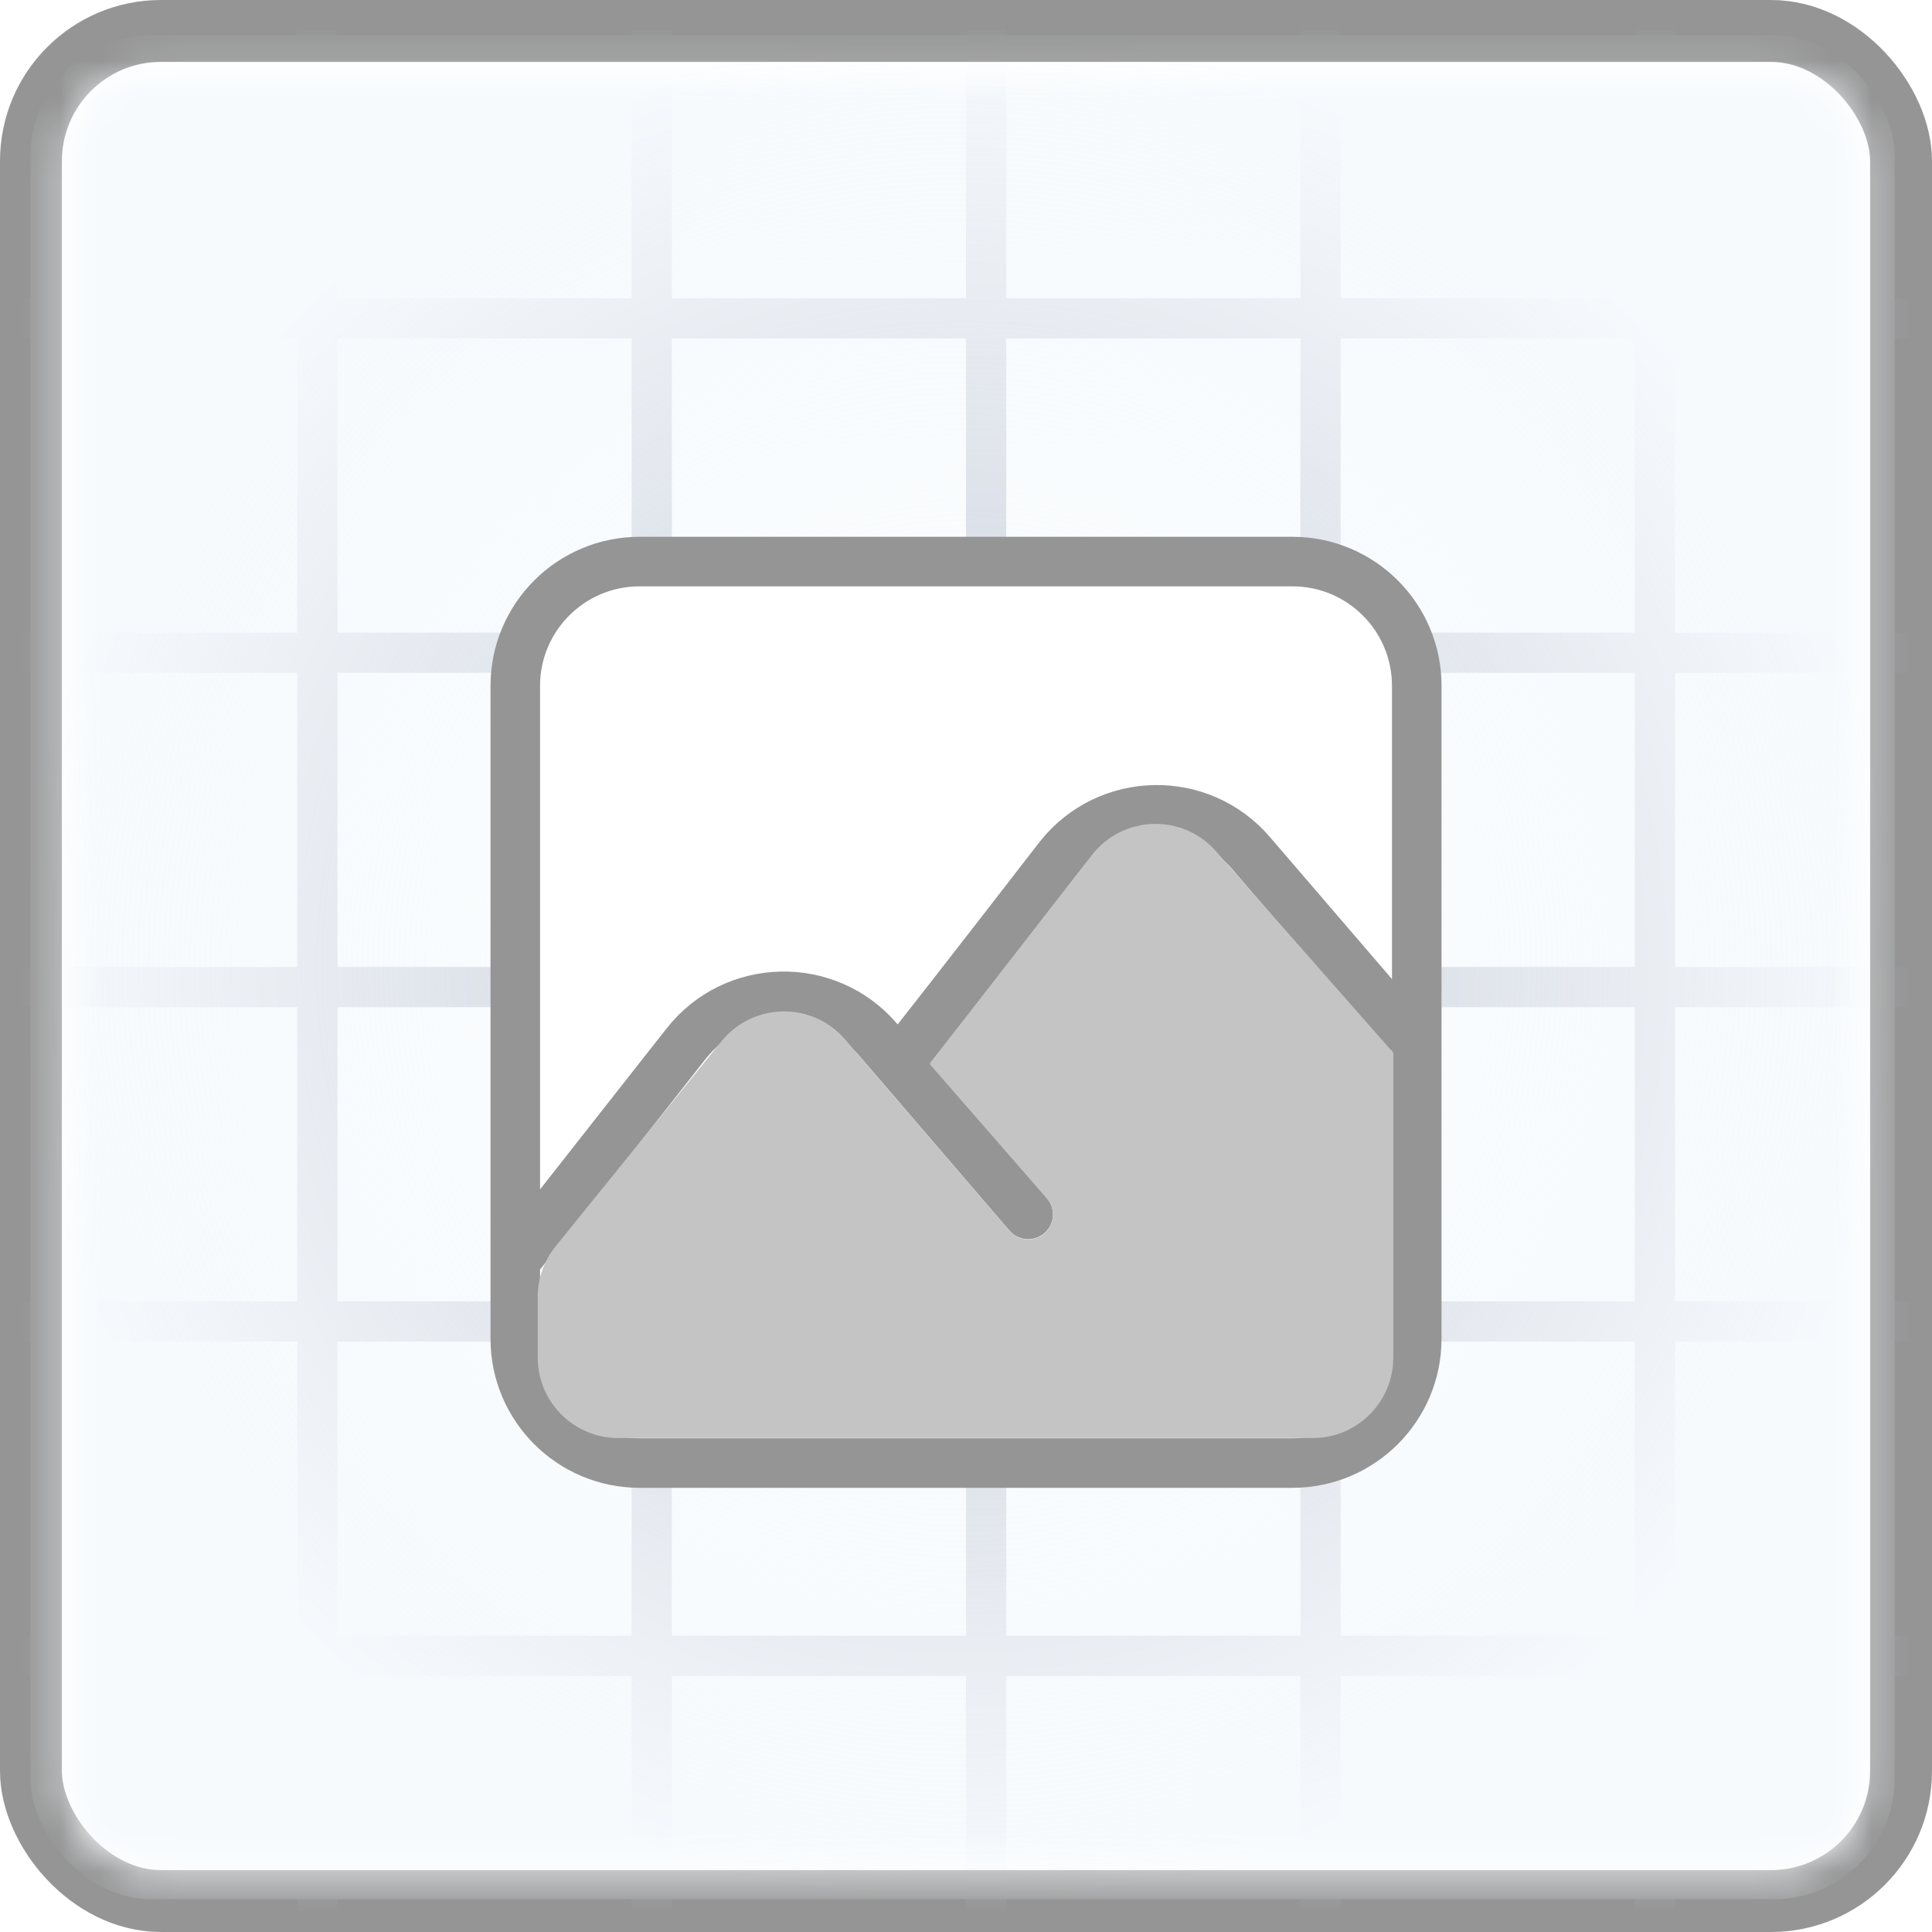
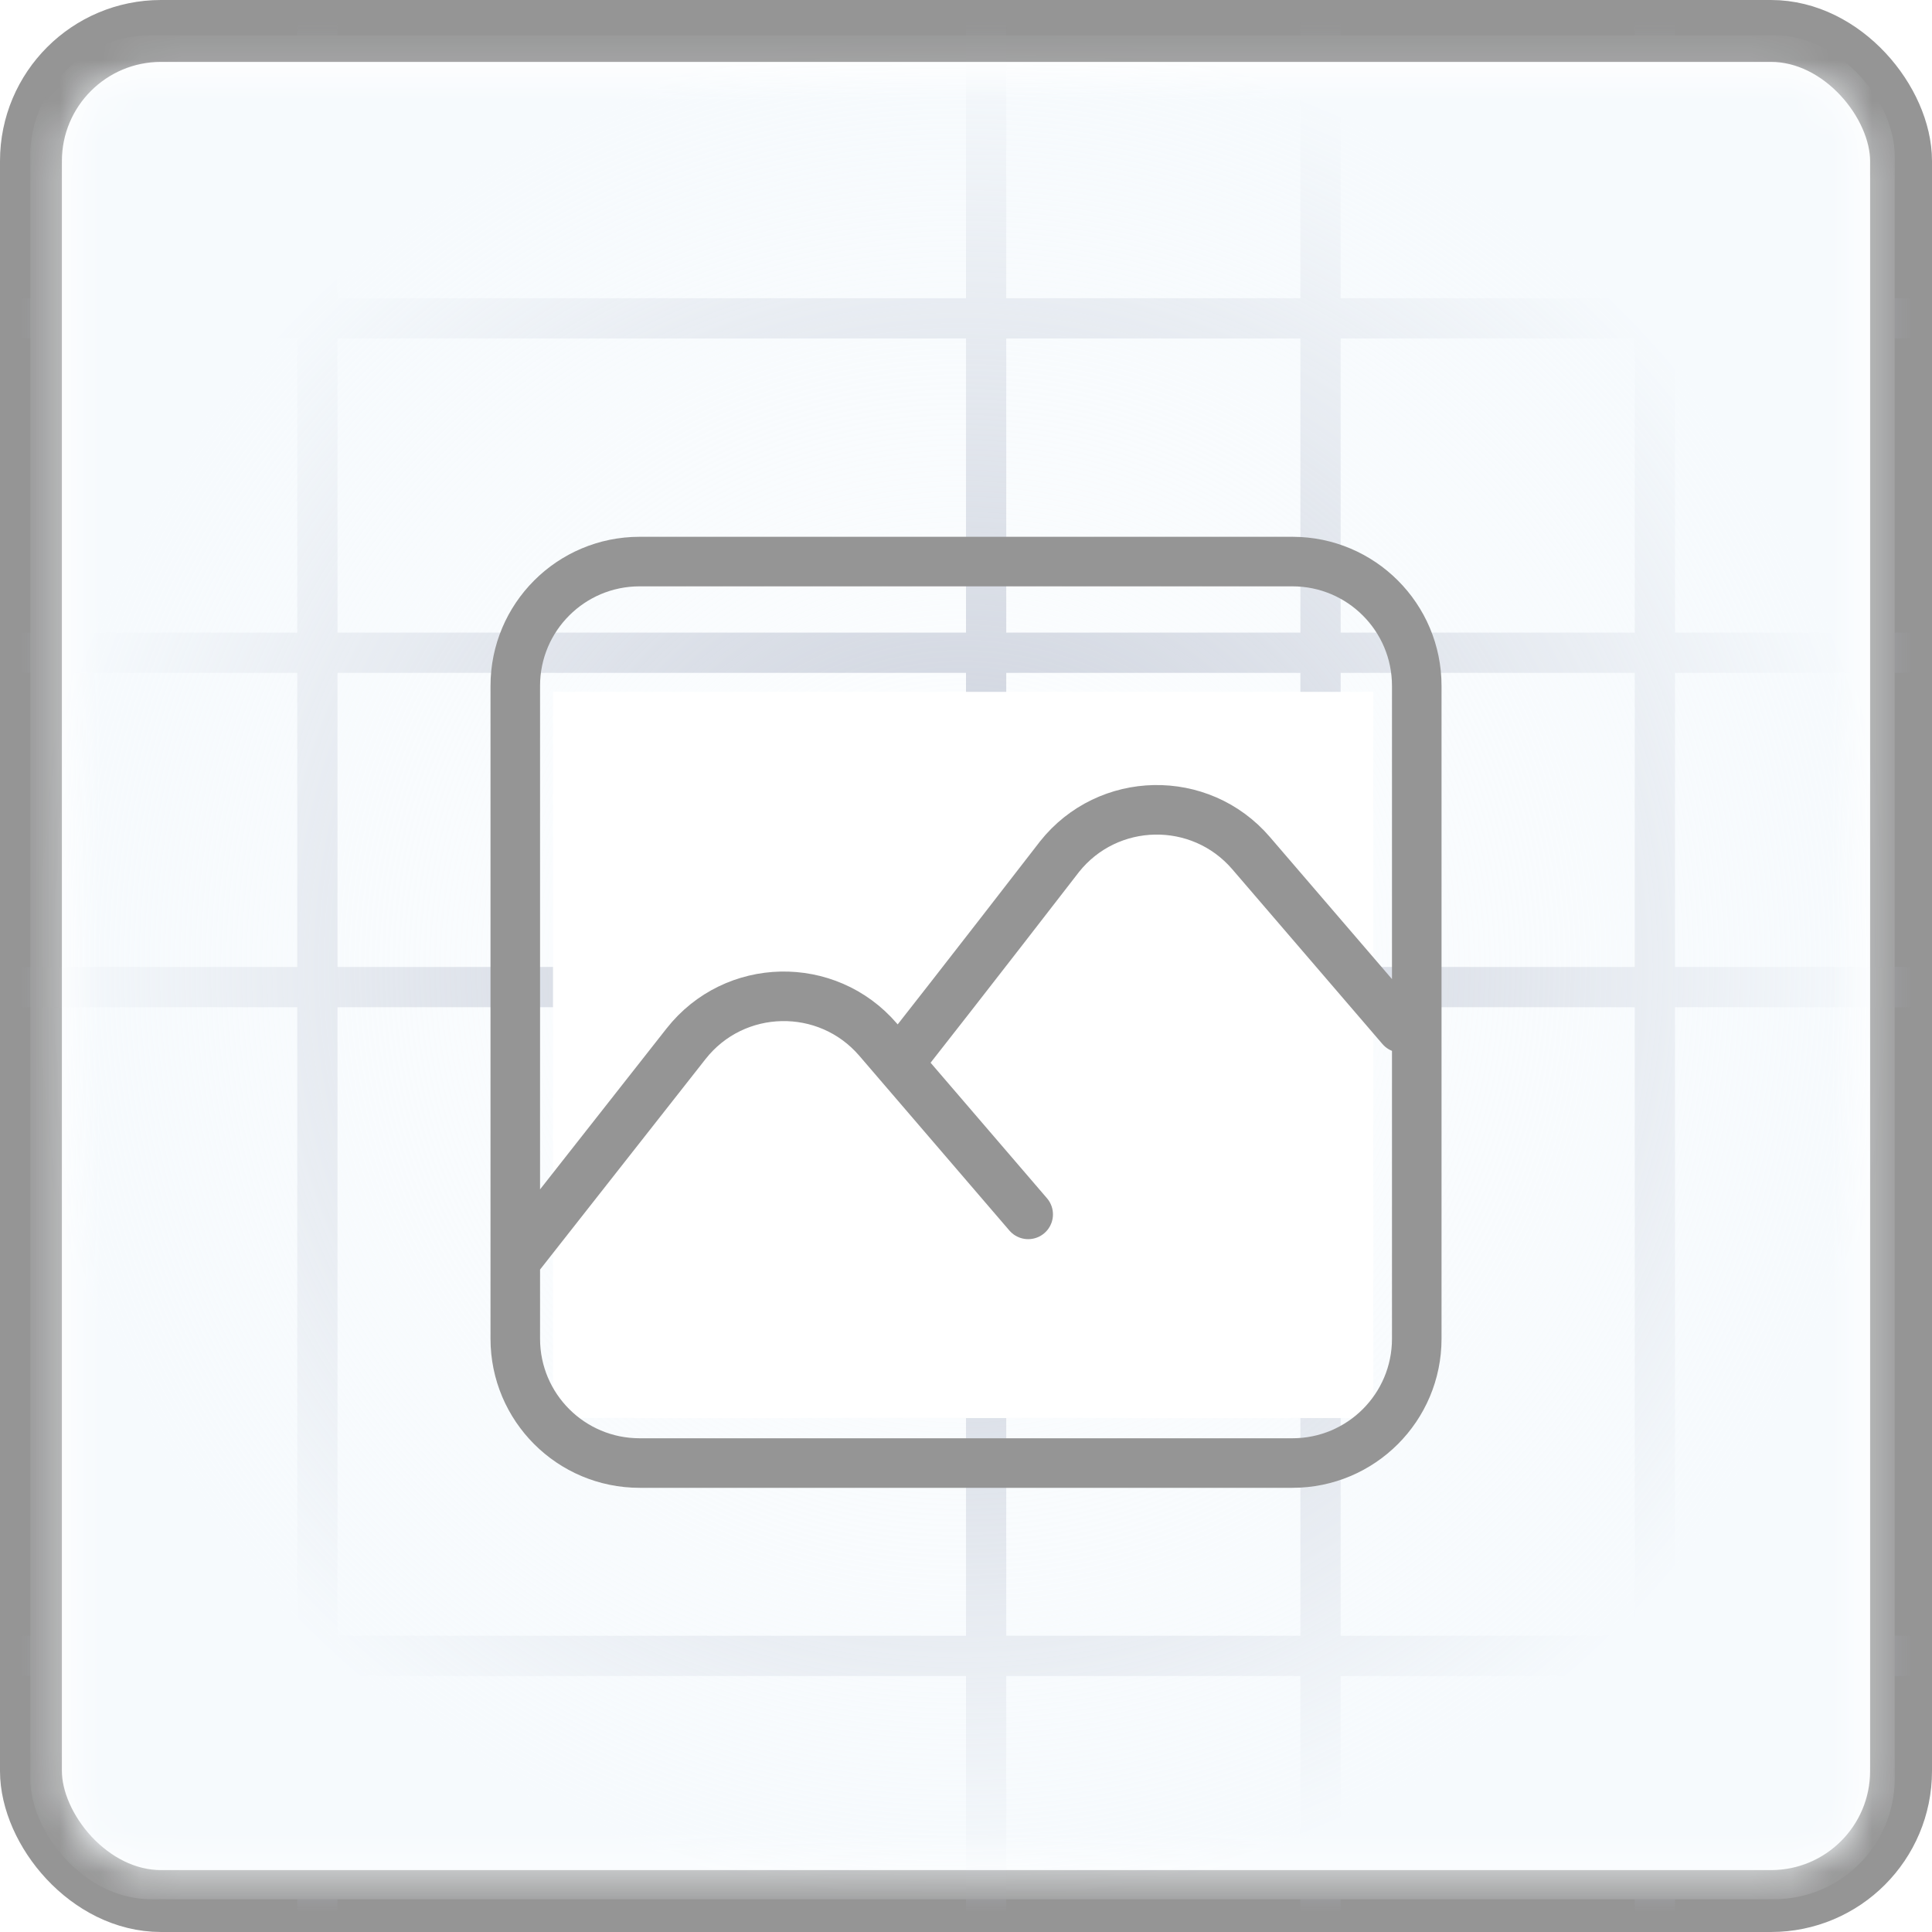
<svg xmlns="http://www.w3.org/2000/svg" width="48" height="48" viewBox="0 0 48 48" fill="none">
  <rect x="0.769" y="0.769" width="46.462" height="46.462" rx="3.231" fill="white" stroke="#959595" stroke-width="1.538" />
  <mask id="mask0_1019_5951" style="mask-type:alpha" maskUnits="userSpaceOnUse" x="1" y="1" width="46" height="46">
    <rect x="1.681" y="1.85" width="44.613" height="44.602" rx="2" fill="#E1E4ED" />
  </mask>
  <g mask="url(#mask0_1019_5951)">
    <line x1="32.808" y1="-2.18557e-08" x2="32.808" y2="50.048" stroke="#B4B9C9" />
    <line x1="41.115" y1="-2.18557e-08" x2="41.115" y2="50.048" stroke="#B4B9C9" />
    <line x1="24.5" y1="-2.18557e-08" x2="24.5" y2="50.048" stroke="#B4B9C9" />
    <line x1="7.885" y1="-2.18557e-08" x2="7.885" y2="50.048" stroke="#B4B9C9" />
-     <line x1="16.192" y1="-2.18557e-08" x2="16.192" y2="50.048" stroke="#B4B9C9" />
    <line x1="-1.024" y1="16.217" x2="49.024" y2="16.217" stroke="#B4B9C9" />
    <line x1="-1.024" y1="7.909" x2="49.024" y2="7.909" stroke="#B4B9C9" />
    <line x1="-1.024" y1="24.524" x2="49.024" y2="24.524" stroke="#B4B9C9" />
    <line x1="-1.024" y1="41.14" x2="49.024" y2="41.14" stroke="#B4B9C9" />
-     <line x1="-1.024" y1="32.832" x2="49.024" y2="32.832" stroke="#B4B9C9" />
    <rect x="0.752" y="0.875" width="46.322" height="46.311" rx="3" fill="url(#paint0_radial_1019_5951)" />
    <g filter="url(#filter0_d_1019_5951)">
      <rect x="13.739" y="16.189" width="20.378" height="18.042" fill="white" />
-       <path d="M12.802 30.329L17.044 24.933C18.246 23.403 20.547 23.353 21.816 24.829L25.545 29.171M22.324 25.422C23.927 23.384 26.159 20.497 26.304 20.309C26.309 20.302 26.314 20.296 26.319 20.289C27.524 18.769 29.818 18.723 31.083 20.196L34.813 24.537M15.891 35.349H32.11C33.816 35.349 35.199 33.966 35.199 32.26V16.041C35.199 14.335 33.816 12.952 32.11 12.952H15.891C14.185 12.952 12.802 14.335 12.802 16.041V32.26C12.802 33.966 14.185 35.349 15.891 35.349Z" fill="white" />
      <path d="M12.802 30.329L17.044 24.933C18.246 23.403 20.547 23.353 21.816 24.829L25.545 29.171M22.324 25.422C23.927 23.384 26.159 20.497 26.304 20.309C26.309 20.302 26.314 20.296 26.319 20.289C27.524 18.769 29.818 18.723 31.083 20.196L34.813 24.537M15.891 35.349H32.11C33.816 35.349 35.199 33.966 35.199 32.26V16.041C35.199 14.335 33.816 12.952 32.11 12.952H15.891C14.185 12.952 12.802 14.335 12.802 16.041V32.26C12.802 33.966 14.185 35.349 15.891 35.349Z" stroke="#959595" stroke-width="1.231" stroke-linecap="round" stroke-linejoin="round" />
-       <path d="M32.616 34.728H15.757H15.36C14.255 34.728 13.36 33.832 13.36 32.728V31.221C13.36 30.763 13.517 30.319 13.805 29.963L17.926 24.87C18.711 23.9 20.184 23.878 20.997 24.825L25.085 29.581C25.236 29.757 25.474 29.832 25.7 29.775C26.142 29.662 26.31 29.123 26.011 28.779L23.095 25.433L27.129 20.242C27.899 19.251 29.381 19.206 30.21 20.148L34.616 25.155V32.728C34.616 33.832 33.721 34.728 32.616 34.728Z" fill="#C4C4C4" />
    </g>
  </g>
  <defs>
    <filter id="filter0_d_1019_5951" x="8.186" y="9.337" width="31.628" height="31.628" filterUnits="userSpaceOnUse" color-interpolation-filters="sRGB">
      <feFlood flood-opacity="0" result="BackgroundImageFix" />
      <feColorMatrix in="SourceAlpha" type="matrix" values="0 0 0 0 0 0 0 0 0 0 0 0 0 0 0 0 0 0 127 0" result="hardAlpha" />
      <feOffset dy="1" />
      <feGaussianBlur stdDeviation="2" />
      <feComposite in2="hardAlpha" operator="out" />
      <feColorMatrix type="matrix" values="0 0 0 0 0.097 0 0 0 0 0.128 0 0 0 0 0.237 0 0 0 0.08 0" />
      <feBlend mode="normal" in2="BackgroundImageFix" result="effect1_dropShadow_1019_5951" />
      <feBlend mode="normal" in="SourceGraphic" in2="effect1_dropShadow_1019_5951" result="shape" />
    </filter>
    <radialGradient id="paint0_radial_1019_5951" cx="0" cy="0" r="1" gradientUnits="userSpaceOnUse" gradientTransform="translate(23.913 24.03) rotate(90) scale(23.155 23.161)">
      <stop stop-color="#F6FAFD" stop-opacity="0.28" />
      <stop offset="1" stop-color="#F6FAFD" />
    </radialGradient>
  </defs>
</svg>